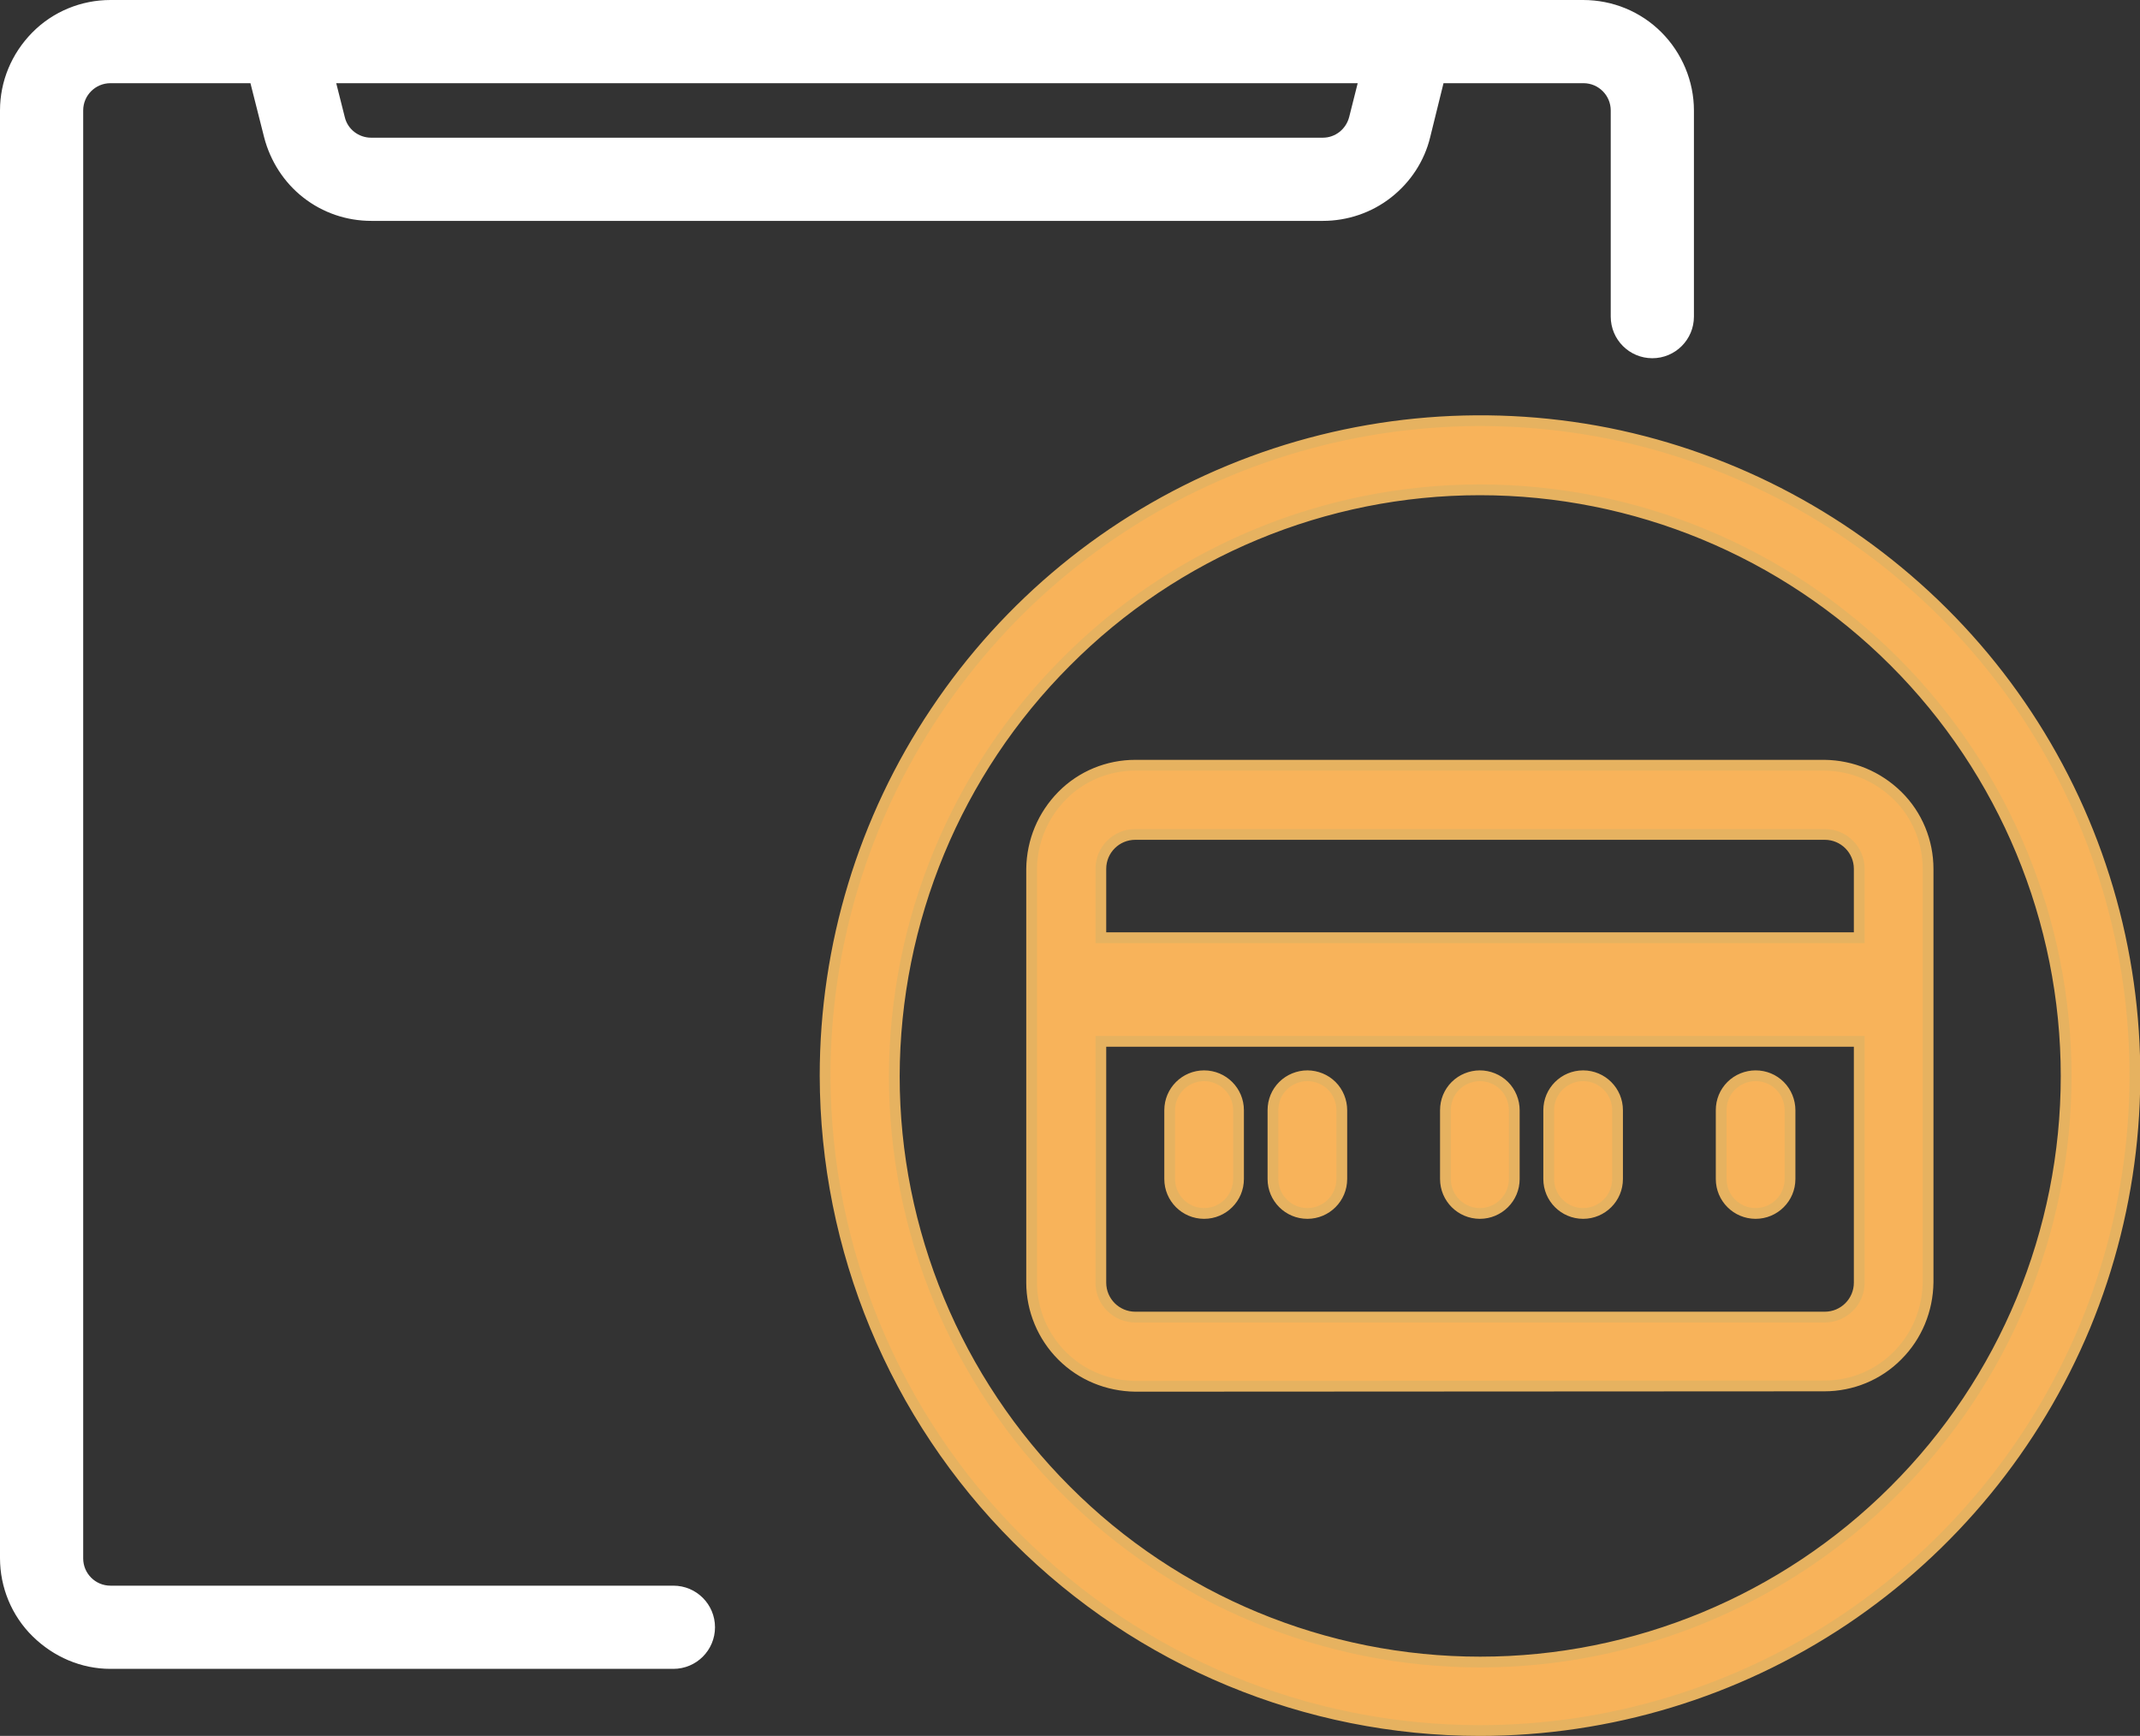
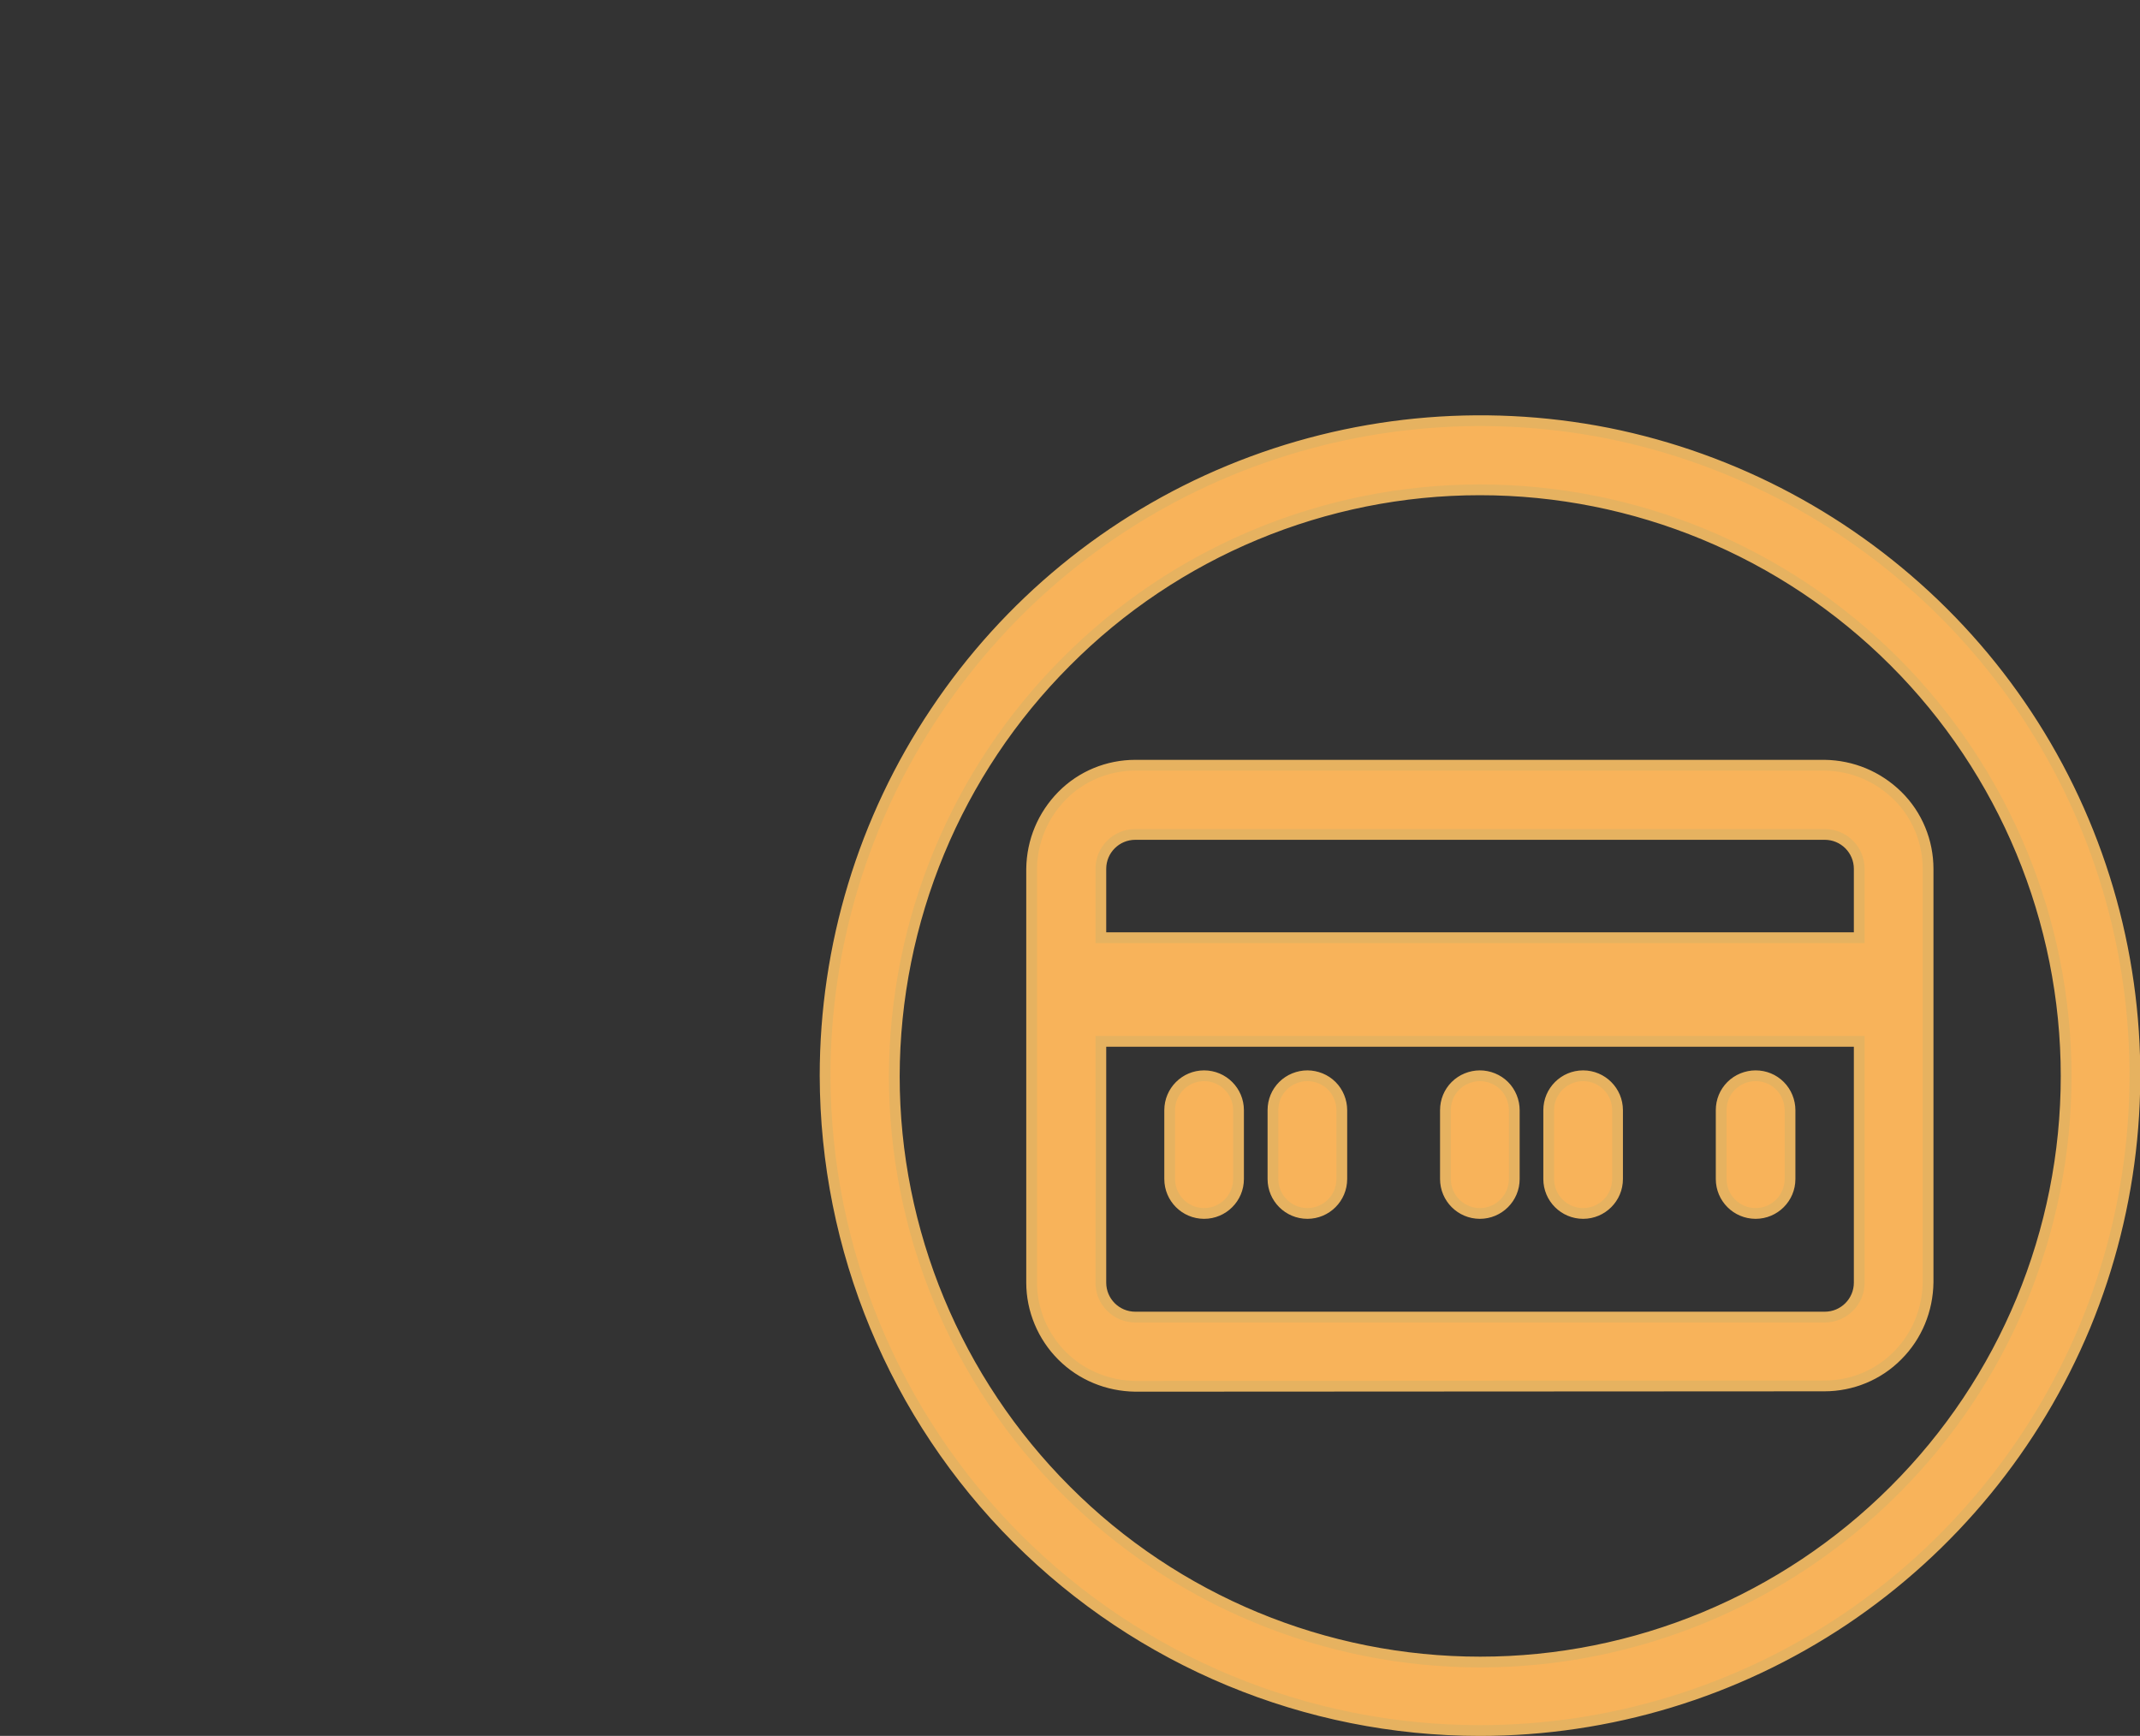
<svg xmlns="http://www.w3.org/2000/svg" version="1.1" id="Слой_1" x="0px" y="0px" viewBox="0 0 596.8 484.1" style="enable-background:new 0 0 596.8 484.1;" xml:space="preserve">
  <rect x="0" y="0" width="596.8" height="484.1" fill="#333333" stroke="none" />
  <style type="text/css">
	.st0{fill:#F8B35A;stroke:#E6B260;stroke-width:3;stroke-miterlimit:10;}
	.st1{fill:#FFFFFF;stroke:#FFFFFF;stroke-width:4;stroke-miterlimit:10;}
</style>
  <path class="st0" d="M412.7,482.6c36.1,0,71.4-10.7,101.5-30.8c30-20.1,53.4-48.6,67.3-82c13.8-33.4,17.4-70.1,10.4-105.5  c-7-35.4-24.4-68-50-93.5s-58.1-42.9-93.5-50c-35.4-7-72.1-3.4-105.5,10.4c-33.4,13.8-61.9,37.2-82,67.3  c-20.1,30-30.8,65.3-30.8,101.5c0.1,48.4,19.3,94.8,53.6,129.1C317.9,463.3,364.3,482.6,412.7,482.6L412.7,482.6z M412.7,136.6  c43.3,0,84.9,17.2,115.6,47.9c30.6,30.6,47.9,72.2,47.9,115.6c0,43.3-17.2,84.9-47.9,115.5c-30.6,30.6-72.2,47.9-115.5,47.9  c-43.3,0-84.9-17.2-115.5-47.9c-30.6-30.6-47.9-72.2-47.9-115.5c0.1-43.3,17.3-84.9,47.9-115.5C327.8,153.9,369.4,136.6,412.7,136.6  L412.7,136.6z M508.8,386.5c7.6,0,15-3,20.4-8.5c5.4-5.4,8.4-12.7,8.5-20.4V242.3c0-7.6-3-15-8.5-20.4s-12.7-8.4-20.4-8.5H316.6  c-7.6,0-15,3-20.4,8.5s-8.4,12.7-8.5,20.4v115.4c0,7.6,3.1,15,8.5,20.4c5.4,5.4,12.7,8.4,20.4,8.5L508.8,386.5z M307,242.3  c0-5.3,4.3-9.6,9.6-9.6h192.3c5.3,0,9.6,4.3,9.6,9.6v19.2l-211.5,0L307,242.3z M307,357.7v-67.3h211.5v67.3c0,5.3-4.3,9.6-9.6,9.6  H316.6C311.3,367.3,307,363,307,357.7L307,357.7z M326.2,328.8l0-19.2c0-5.3,4.3-9.6,9.6-9.6c5.3,0,9.6,4.3,9.6,9.6v19.2  c0,5.3-4.3,9.6-9.6,9.6C330.5,338.4,326.2,334.1,326.2,328.8L326.2,328.8z M355,328.8v-19.2c0-2.6,1-5,2.8-6.8  c1.8-1.8,4.3-2.8,6.8-2.8s5,1,6.8,2.8c1.8,1.8,2.8,4.3,2.8,6.8v19.2c0,5.3-4.3,9.6-9.6,9.6C359.3,338.4,355,334.1,355,328.8  L355,328.8z M403.1,328.8v-19.2c0-2.6,1-5,2.8-6.8c1.8-1.8,4.3-2.8,6.8-2.8s5,1,6.8,2.8c1.8,1.8,2.8,4.3,2.8,6.8v19.2  c0,5.3-4.3,9.6-9.6,9.6C407.4,338.4,403.1,334.1,403.1,328.8L403.1,328.8z M431.9,328.8l0-19.2c0-5.3,4.3-9.6,9.6-9.6  c5.3,0,9.6,4.3,9.6,9.6v19.2c0,5.3-4.3,9.6-9.6,9.6C436.2,338.4,431.9,334.1,431.9,328.8L431.9,328.8z M480,328.8l0-19.2  c0-2.6,1-5,2.8-6.8c1.8-1.8,4.3-2.8,6.8-2.8c2.6,0,5,1,6.8,2.8c1.8,1.8,2.8,4.3,2.8,6.8v19.2c0,5.3-4.3,9.6-9.6,9.6  C484.3,338.4,480,334.1,480,328.8L480,328.8z" />
-   <path class="st1" d="M30.8,463.4h157c5.3,0,9.6-4.3,9.6-9.6c0-5.3-4.3-9.6-9.6-9.6h-157c-5.3,0-9.6-4.3-9.6-9.6V30.8  c0-5.3,4.3-9.6,9.6-9.6h40.6l4.2,16.6c1.6,6.2,5.2,11.8,10.2,15.7c5.1,4,11.3,6.1,17.8,6.1h265.3c6.4,0,12.7-2.1,17.8-6.1  c5.1-4,8.7-9.5,10.2-15.7l4.1-16.6h40.6c5.3,0,9.6,4.3,9.6,9.6v57.5c0,5.3,4.3,9.6,9.6,9.6c5.3,0,9.6-4.3,9.6-9.6V30.8  c0-7.6-3.1-15-8.5-20.4S449.2,2,441.5,2H30.8c-7.6,0-15,3-20.4,8.5S2,23.2,2,30.8v403.7c0,7.6,3,15,8.5,20.4S23.2,463.4,30.8,463.4  L30.8,463.4z M381.2,21.2l-3,11.9l0,0c-1.1,4.3-4.9,7.3-9.3,7.3H103.5c-4.4,0-8.3-3-9.3-7.3l-3-11.9L381.2,21.2z" />
</svg>